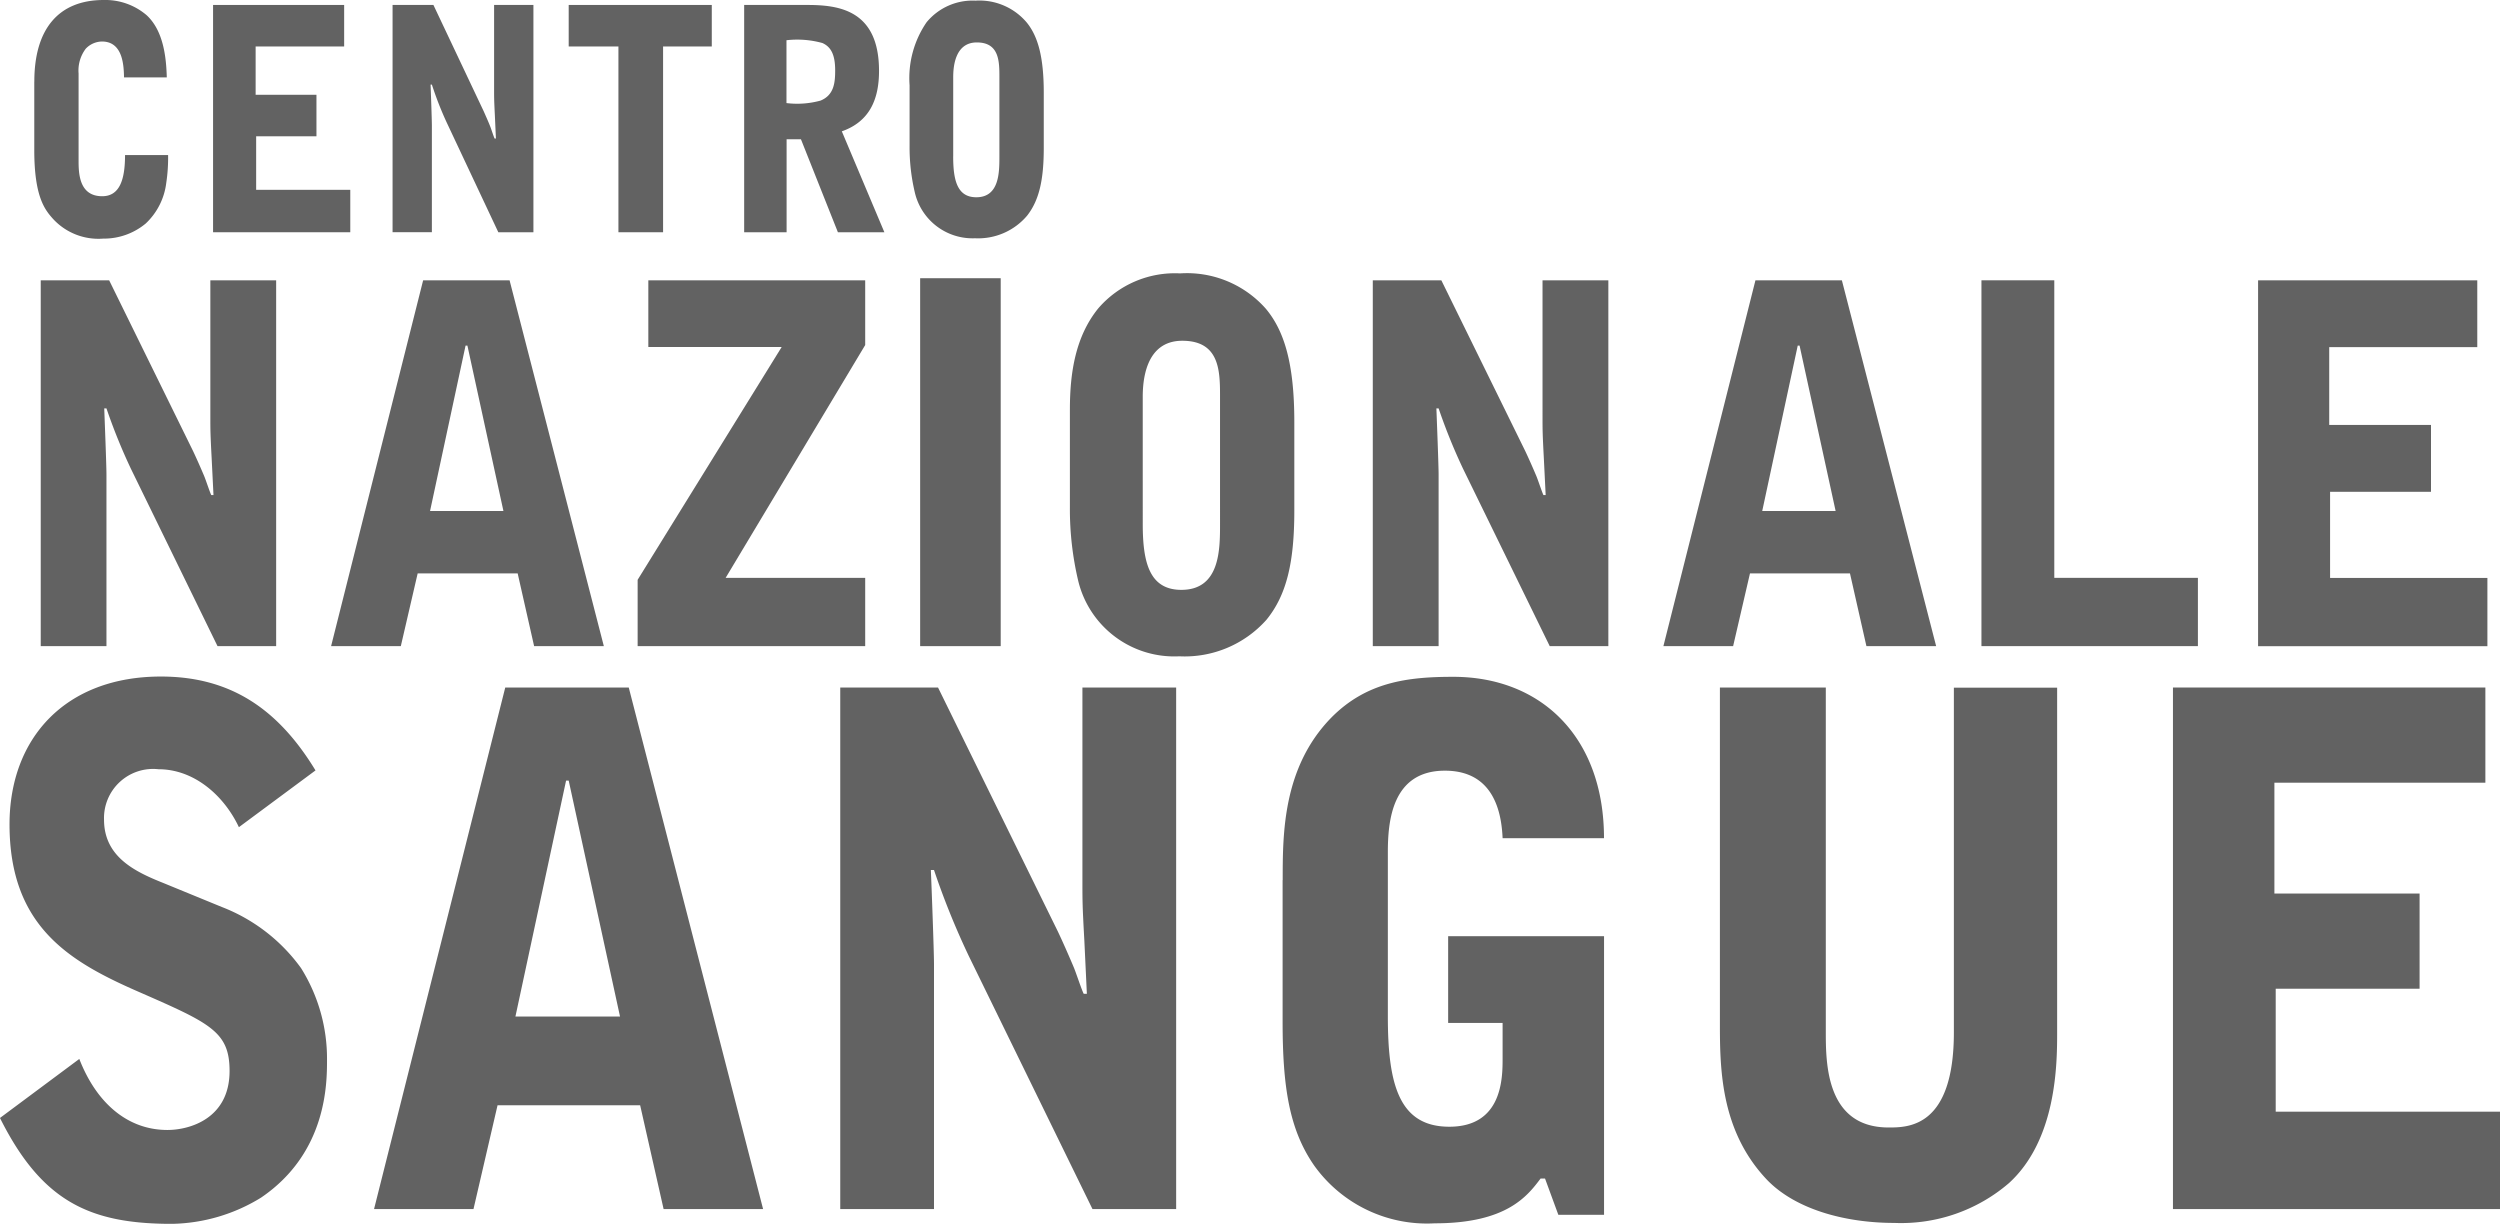
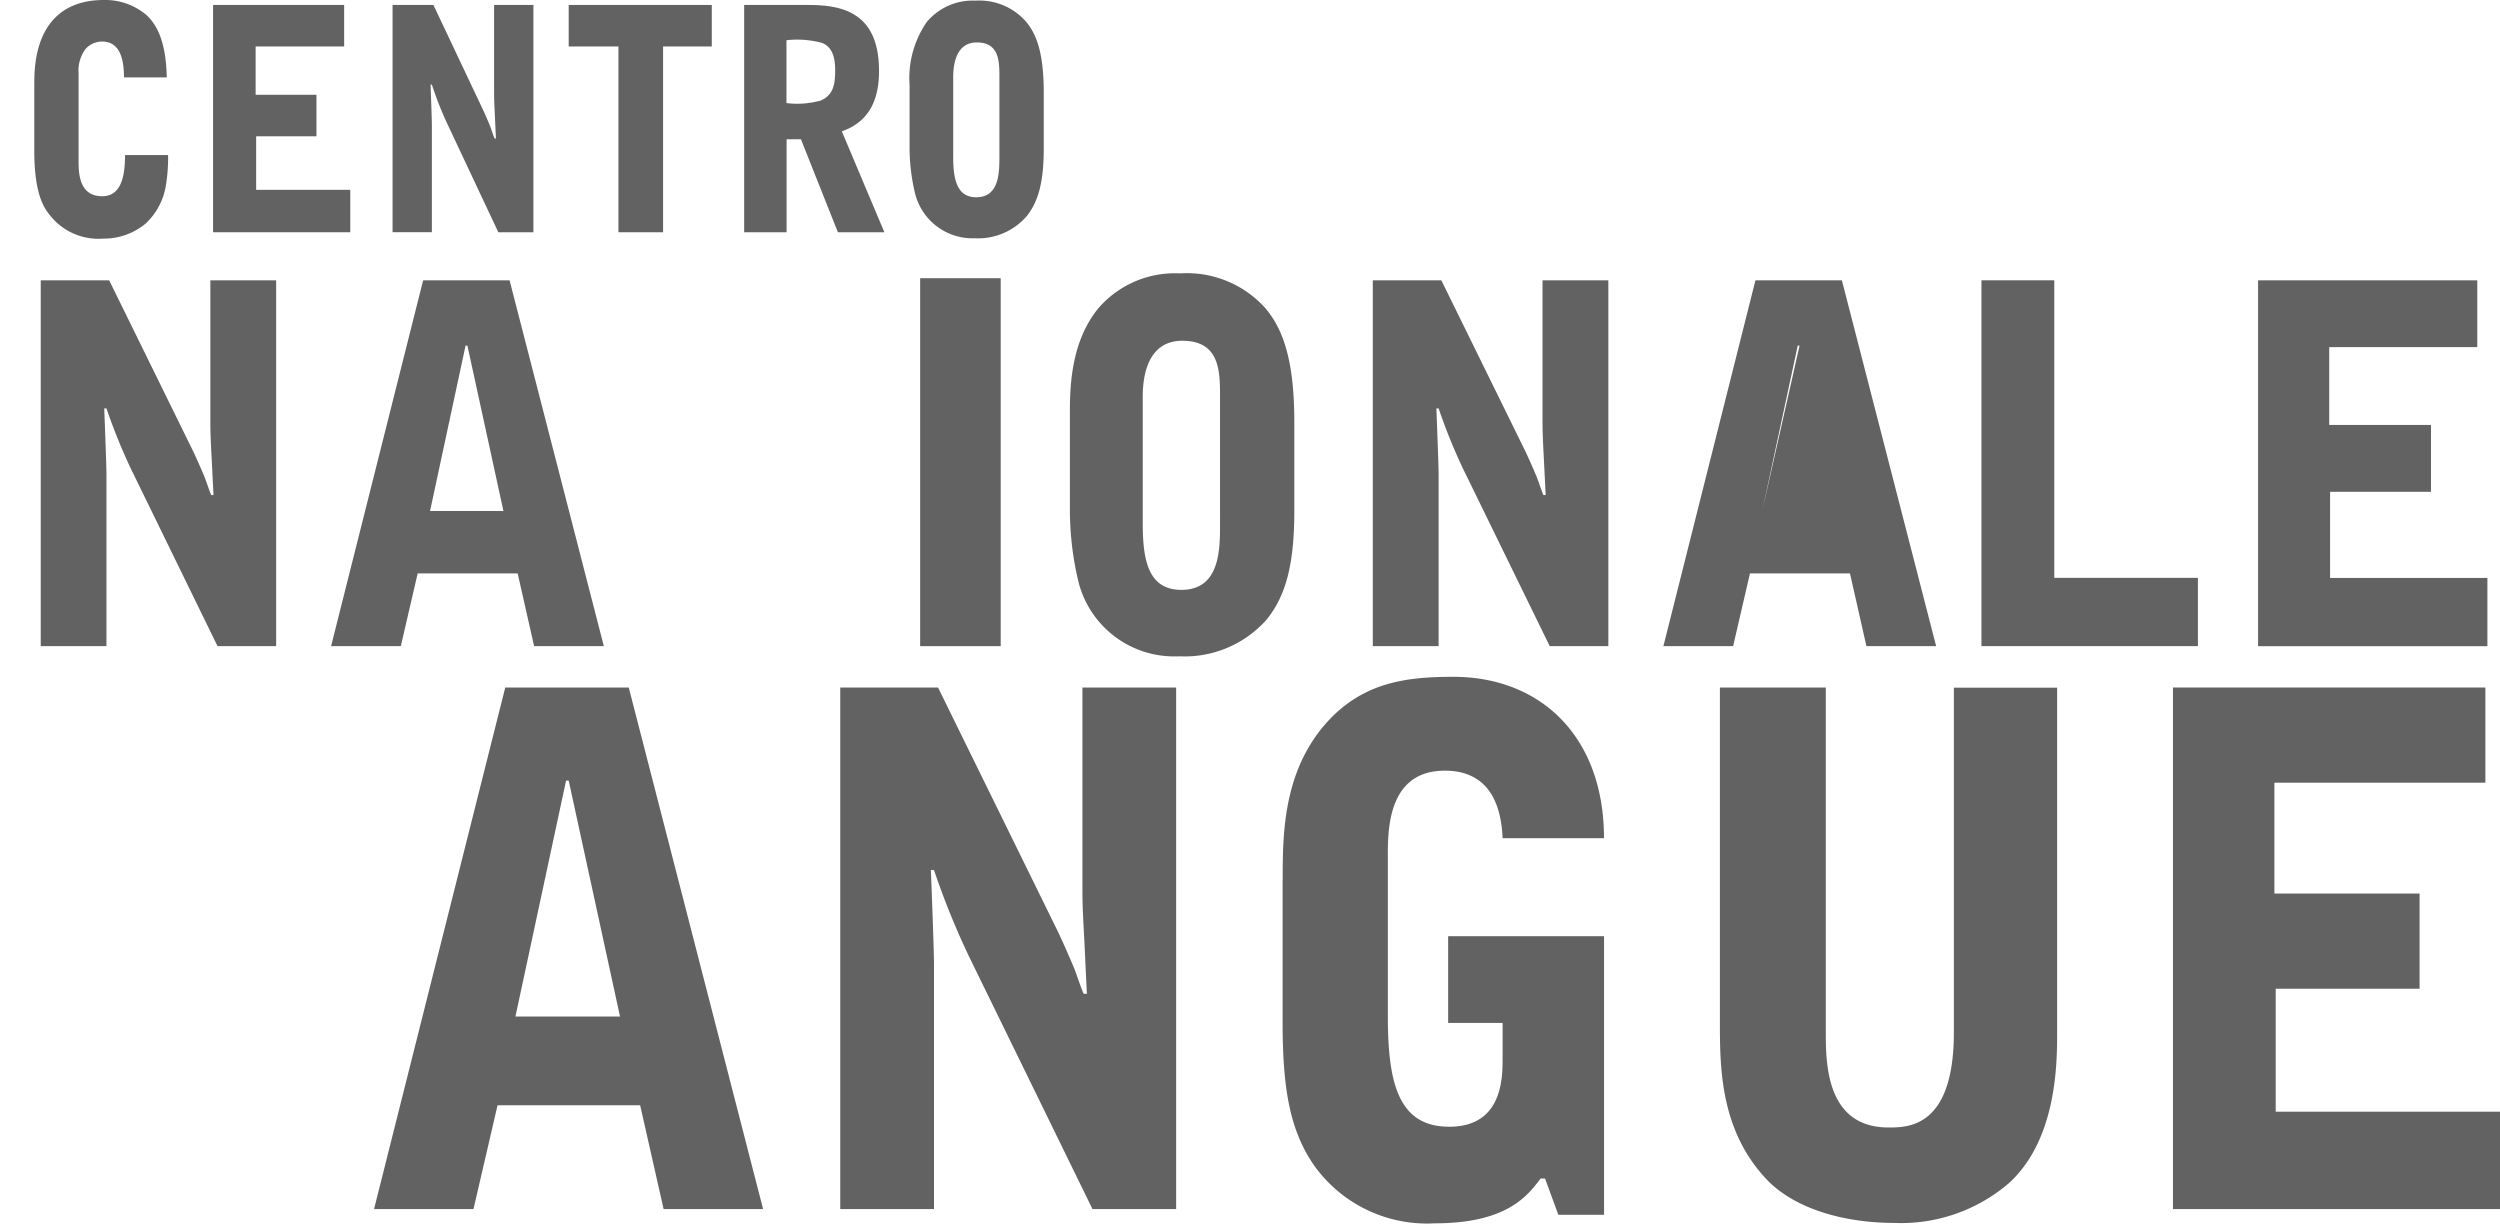
<svg xmlns="http://www.w3.org/2000/svg" width="180" height="88.115" viewBox="0 0 180 88.115">
  <g id="Livello_1" data-name="Livello 1" transform="translate(0.01)">
    <g id="Raggruppa_2090" data-name="Raggruppa 2090" transform="translate(-0.01)">
      <g id="Raggruppa_2087" data-name="Raggruppa 2087" transform="translate(2.472)">
        <path id="Tracciato_2397" data-name="Tracciato 2397" d="M2.62,5.866C2.62,2.115,4.34,0,7.621,0A4.578,4.578,0,0,1,10.7,1.09c1.26,1.156,1.419,3.168,1.457,4.484H9.078c-.019-.8-.056-2.585-1.589-2.585a1.64,1.64,0,0,0-1.166.517,2.6,2.6,0,0,0-.517,1.786v6.223c0,.893,0,2.613,1.7,2.613,1.26,0,1.645-1.2,1.645-2.961h3.1a12.059,12.059,0,0,1-.132,2,4.807,4.807,0,0,1-1.476,2.923,4.7,4.7,0,0,1-3.064,1.09,4.439,4.439,0,0,1-3.638-1.448c-.573-.649-1.325-1.579-1.325-4.926V5.884Z" transform="translate(-2.62)" fill="#626262" />
        <path id="Tracciato_2398" data-name="Tracciato 2398" d="M16.31.38h9.438V3.369H19.374V6.847h4.38V9.836H19.412V13.69h6.777v3.055H16.31V.38Z" transform="translate(-3.441 -0.023)" fill="#626262" />
        <path id="Tracciato_2399" data-name="Tracciato 2399" d="M30.05.38H33l3.619,7.652c.15.338.348.78.479,1.119.056.132.244.733.31.846H37.5l-.075-1.654c-.056-1.119-.056-1.25-.056-1.871V.38H40.2V16.745H37.673L33.942,8.812a24.347,24.347,0,0,1-1.053-2.7h-.094c.019.47.094,2.538.094,2.961v7.67H30.059V.38Z" transform="translate(-4.266 -0.023)" fill="#626262" />
        <path id="Tracciato_2400" data-name="Tracciato 2400" d="M53.852.38V3.369H50.346V16.745H47.131V3.369H43.55V.38Z" transform="translate(-5.076 -0.023)" fill="#626262" />
        <path id="Tracciato_2401" data-name="Tracciato 2401" d="M60.036,16.745H56.99V.38h4.54C63.8.38,66.7.737,66.7,5.127c0,2.077-.7,3.657-2.679,4.352l3.064,7.266H63.739l-2.66-6.693H60.045v6.693Zm0-9.3a6.347,6.347,0,0,0,2.453-.179c.978-.4,1.053-1.3,1.053-2.181,0-1.137-.31-1.692-.921-1.965a6.8,6.8,0,0,0-2.585-.2Z" transform="translate(-5.882 -0.023)" fill="#626262" />
        <path id="Tracciato_2402" data-name="Tracciato 2402" d="M69.66,6.132A7.114,7.114,0,0,1,70.882,1.61,4.292,4.292,0,0,1,74.407.05,4.455,4.455,0,0,1,78.1,1.629c.79.978,1.222,2.435,1.222,5.057v3.967c0,2.294-.329,3.769-1.2,4.879a4.611,4.611,0,0,1-3.751,1.626,4.265,4.265,0,0,1-4.343-3.346,14.043,14.043,0,0,1-.367-3.3V6.122Zm3.14,5.132c0,1.72.291,2.942,1.664,2.942,1.664,0,1.664-1.8,1.664-2.942V5.577c0-1.137,0-2.519-1.626-2.519s-1.7,1.871-1.7,2.519v5.687Z" transform="translate(-6.643 -0.003)" fill="#626262" />
      </g>
      <g id="Raggruppa_2088" data-name="Raggruppa 2088" transform="translate(2.933 19.684)">
        <path id="Tracciato_2403" data-name="Tracciato 2403" d="M3.11,21.47H8.036l6.044,12.3c.254.536.573,1.26.8,1.8.094.216.414,1.184.508,1.363h.16l-.132-2.651c-.094-1.8-.094-2.012-.094-3.017V21.47h4.738V47.809H15.838L9.6,35.034a41.292,41.292,0,0,1-1.758-4.343h-.16c.028.752.16,4.089.16,4.775V47.809H3.11V21.47Z" transform="translate(-3.11 -20.972)" fill="#626262" />
        <path id="Tracciato_2404" data-name="Tracciato 2404" d="M38.2,21.47l6.787,26.339h-5.02l-1.184-5.236h-7.2L30.37,47.809H25.35L31.977,21.47h6.242Zm-3.036,4.7h-.132L32.475,38.08h5.283Z" transform="translate(-4.444 -20.972)" fill="#626262" />
-         <path id="Tracciato_2405" data-name="Tracciato 2405" d="M49.6,21.469H65.214v4.662L55.166,42.892H65.214v4.916H48.83V43.033L59.2,26.273H49.6V21.46Z" transform="translate(-5.853 -20.971)" fill="#626262" />
        <path id="Tracciato_2406" data-name="Tracciato 2406" d="M76.27,47.8h-5.8V21.31h5.8Z" transform="translate(-7.152 -20.962)" fill="#626262" />
        <path id="Tracciato_2407" data-name="Tracciato 2407" d="M81.94,30.735c0-2.688.414-5.273,2.049-7.285a7.282,7.282,0,0,1,5.884-2.51,7.572,7.572,0,0,1,6.176,2.547c1.316,1.579,2.049,3.91,2.049,8.15v6.392c0,3.694-.545,6.063-2.012,7.858a7.883,7.883,0,0,1-6.27,2.623,7.114,7.114,0,0,1-7.266-5.386,22.411,22.411,0,0,1-.611-5.311V30.744Zm5.245,8.253c0,2.764.479,4.738,2.782,4.738,2.782,0,2.782-2.9,2.782-4.738V29.842c0-1.833,0-4.051-2.717-4.051s-2.848,3.017-2.848,4.051Z" transform="translate(-7.84 -20.94)" fill="#626262" />
        <path id="Tracciato_2408" data-name="Tracciato 2408" d="M105.149,21.47h4.926l6.044,12.3c.254.536.573,1.26.8,1.8.094.216.414,1.184.508,1.363h.16l-.132-2.651c-.094-1.8-.094-2.012-.094-3.017V21.47H122.1V47.809h-4.221l-6.242-12.775a41.293,41.293,0,0,1-1.758-4.343h-.16c.028.752.16,4.089.16,4.775V47.809H105.14V21.47Z" transform="translate(-9.232 -20.972)" fill="#626262" />
-         <path id="Tracciato_2409" data-name="Tracciato 2409" d="M140.25,21.47l6.787,26.339h-5.02l-1.184-5.236h-7.2l-1.213,5.236H127.4l6.627-26.339h6.242Zm-3.046,4.7h-.132l-2.557,11.91H139.8Z" transform="translate(-10.568 -20.972)" fill="#626262" />
+         <path id="Tracciato_2409" data-name="Tracciato 2409" d="M140.25,21.47l6.787,26.339h-5.02l-1.184-5.236h-7.2l-1.213,5.236H127.4l6.627-26.339h6.242Zm-3.046,4.7h-.132l-2.557,11.91Z" transform="translate(-10.568 -20.972)" fill="#626262" />
        <path id="Tracciato_2410" data-name="Tracciato 2410" d="M151.76,21.47h5.245V42.893h10.34v4.916H151.76V21.47Z" transform="translate(-12.029 -20.972)" fill="#626262" />
        <path id="Tracciato_2411" data-name="Tracciato 2411" d="M172.959,21.47h15.773v4.813h-10.66v5.6H185.4V36.7h-7.266v6.2h11.327v4.916H172.95V21.479Z" transform="translate(-13.301 -20.972)" fill="#626262" />
      </g>
      <g id="Raggruppa_2089" data-name="Raggruppa 2089" transform="translate(0 48.711)">
-         <path id="Tracciato_2412" data-name="Tracciato 2412" d="M17.2,62.686c-1.053-2.256-3.2-4.192-5.8-4.192a3.535,3.535,0,0,0-3.92,3.628c0,2.66,2.19,3.732,4.239,4.55l4.239,1.739a12.667,12.667,0,0,1,5.706,4.4,12.275,12.275,0,0,1,1.871,6.6c0,1.692,0,6.7-4.747,9.926a12.625,12.625,0,0,1-6.43,1.889c-5.884,0-9.353-1.589-12.37-7.623L5.7,79.353c1.231,3.168,3.469,5.114,6.345,5.114,1.6,0,4.474-.818,4.474-4.249,0-2.811-1.372-3.431-6.392-5.631C5.057,72.387.676,69.877.676,62.461c0-6.195,4.014-10.641,10.9-10.641,4.926,0,8.394,2.256,11.13,6.759l-5.518,4.089Z" transform="translate(0.01 -51.82)" fill="#626262" />
        <path id="Tracciato_2413" data-name="Tracciato 2413" d="M46.979,52.66l9.673,37.553H49.489L47.8,82.74H37.532L35.8,90.213H28.64L38.087,52.66h8.9Zm-4.333,6.7h-.179L38.82,76.348H46.35L42.655,59.362Z" transform="translate(-1.709 -51.87)" fill="#626262" />
        <path id="Tracciato_2414" data-name="Tracciato 2414" d="M64.359,52.66h7.031l8.62,17.55c.367.771.818,1.8,1.137,2.557.141.31.592,1.692.733,1.946h.226l-.179-3.788c-.141-2.557-.141-2.867-.141-4.3V52.66h6.749V90.213H82.511L73.609,72A56.146,56.146,0,0,1,71.1,65.8h-.226c.047,1.072.226,5.837.226,6.806V90.213H64.35V52.66Z" transform="translate(-3.852 -51.87)" fill="#626262" />
        <path id="Tracciato_2415" data-name="Tracciato 2415" d="M98.239,66.476c0-3.328,0-8.084,3.469-11.665,2.557-2.613,5.565-2.97,8.808-2.97,6.345,0,10.857,4.352,10.857,11.618h-7.3c-.141-3.328-1.645-4.86-4.155-4.86-3.835,0-4.108,3.685-4.108,5.884V76.3c0,4.916.818,7.934,4.427,7.934,3.835,0,3.835-3.534,3.835-4.916V76.759h-3.92V70.518h11.224v20.06h-3.29l-.959-2.613h-.32c-.959,1.278-2.463,3.224-7.623,3.224a9.981,9.981,0,0,1-8.667-4.145c-1.824-2.613-2.284-5.734-2.284-10.387V66.476Z" transform="translate(-5.885 -51.821)" fill="#626262" />
        <path id="Tracciato_2416" data-name="Tracciato 2416" d="M131.73,52.66h7.623V77.429c0,2.256,0,6.909,4.521,6.909,1.41,0,4.7,0,4.7-6.853V52.669h7.435V77.542c0,2.256-.047,7.68-3.469,10.8a11.9,11.9,0,0,1-8.263,2.867c-3.516,0-7.116-.968-9.174-3.121-3.243-3.431-3.375-7.727-3.375-11.1V52.679Z" transform="translate(-7.895 -51.87)" fill="#626262" />
        <path id="Tracciato_2417" data-name="Tracciato 2417" d="M166.43,52.66h22.494v6.853h-15.19v7.981h10.453v6.853H173.828V83.2h16.149v7.012H166.43V52.66Z" transform="translate(-9.977 -51.87)" fill="#626262" />
      </g>
    </g>
  </g>
</svg>